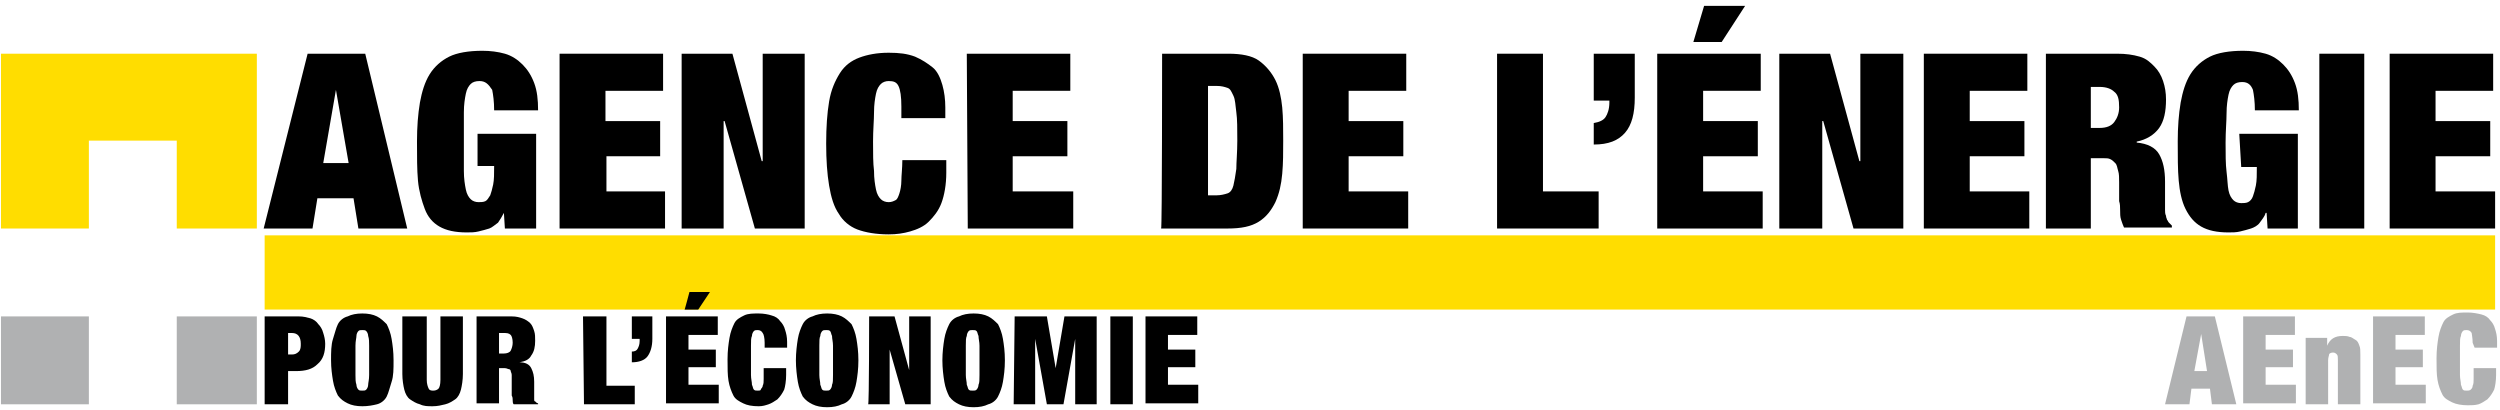
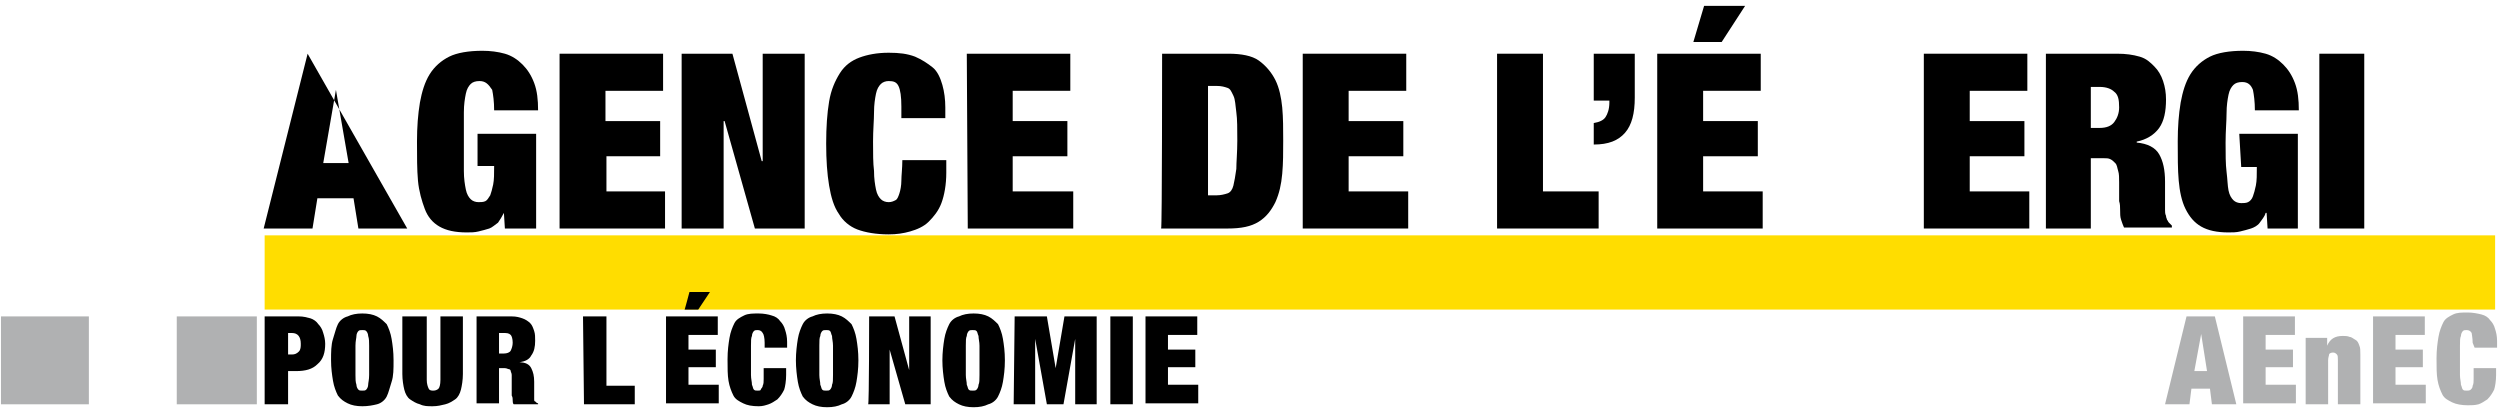
<svg xmlns="http://www.w3.org/2000/svg" width="256px" height="42px" viewBox="0 0 256 42" version="1.1">
  <title>Ebene_1</title>
  <g id="Page-1" stroke="none" stroke-width="1" fill="none" fill-rule="evenodd">
    <g id="EnAW_Logo_FR_RGB_black" transform="translate(-5, -4)">
      <g id="Ebene_1" transform="translate(5.1, 4.6)">
        <polygon id="Path" fill="#B0B1B2" points="9 40.8 9 31.8 0 31.8 0 40.8" />
        <g id="Group" transform="translate(26.9, 0)" fill="#000000" fill-rule="nonzero">
-           <path d="M4.5,4.9 L10.4,4.9 L14.7,22.8 L9.7,22.8 L9.2,19.7 L5.5,19.7 L5,22.8 L1.42108547e-14,22.8 L4.5,4.9 Z M7.4,8.6 L7.4,8.6 L6.1,16.1 L8.7,16.1 L7.4,8.6 Z" id="Shape" />
+           <path d="M4.5,4.9 L14.7,22.8 L9.7,22.8 L9.2,19.7 L5.5,19.7 L5,22.8 L1.42108547e-14,22.8 L4.5,4.9 Z M7.4,8.6 L7.4,8.6 L6.1,16.1 L8.7,16.1 L7.4,8.6 Z" id="Shape" />
          <path d="M21.9,13.1 L27.9,13.1 L27.9,22.8 L24.7,22.8 L24.6,21.2 L24.6,21.2 C24.4,21.6 24.2,21.9 24,22.2 C23.7,22.4 23.4,22.7 23.1,22.8 C22.8,22.9 22.4,23 22,23.1 C21.6,23.2 21.2,23.2 20.8,23.2 C19.6,23.2 18.7,23 18,22.6 C17.3,22.2 16.8,21.6 16.5,20.8 C16.2,20 15.9,19 15.8,17.9 C15.7,16.8 15.7,15.4 15.7,13.9 C15.7,12.4 15.8,11.1 16,9.9 C16.2,8.8 16.5,7.8 17,7 C17.5,6.2 18.2,5.6 19,5.2 C19.8,4.8 21,4.6 22.4,4.6 C23.2,4.6 24,4.7 24.7,4.9 C25.4,5.1 26,5.5 26.5,6 C27,6.5 27.4,7.1 27.7,7.9 C28,8.7 28.1,9.6 28.1,10.7 L23.6,10.7 C23.6,9.8 23.5,9.1 23.4,8.6 C23,8 22.7,7.7 22.1,7.7 C21.7,7.7 21.4,7.8 21.2,8 C21,8.2 20.8,8.5 20.7,9 C20.6,9.5 20.5,10.1 20.5,10.9 C20.5,11.7 20.5,12.7 20.5,13.9 C20.5,15.1 20.5,16.1 20.5,16.9 C20.5,17.7 20.6,18.3 20.7,18.8 C20.8,19.3 21,19.6 21.2,19.8 C21.4,20 21.7,20.1 22,20.1 C22.2,20.1 22.5,20.1 22.7,20 C22.9,19.9 23,19.7 23.2,19.4 C23.3,19.1 23.4,18.8 23.5,18.3 C23.6,17.8 23.6,17.2 23.6,16.4 L21.9,16.4 L21.9,13.1 L21.9,13.1 Z" id="Path" />
          <polygon id="Path" points="30.3 4.9 40.9 4.9 40.9 8.7 35 8.7 35 11.8 40.6 11.8 40.6 15.4 35.1 15.4 35.1 19 41.1 19 41.1 22.8 30.3 22.8" />
          <polygon id="Path" points="42.8 4.9 48 4.9 51 15.9 51.1 15.9 51.1 4.9 55.4 4.9 55.4 22.8 50.3 22.8 47.2 11.8 47.1 11.8 47.1 22.8 42.8 22.8 42.8 4.9" />
          <path d="M65.3,10.3 C65.3,9.3 65.2,8.6 65,8.2 C64.8,7.8 64.5,7.7 64,7.7 C63.7,7.7 63.4,7.8 63.2,8 C63,8.2 62.8,8.5 62.7,9 C62.6,9.5 62.5,10.1 62.5,10.9 C62.5,11.7 62.4,12.7 62.4,13.9 C62.4,15.1 62.4,16.1 62.5,16.9 C62.5,17.7 62.6,18.3 62.7,18.8 C62.8,19.3 63,19.6 63.2,19.8 C63.4,20 63.7,20.1 64,20.1 C64.3,20.1 64.5,20 64.7,19.9 C64.9,19.8 65,19.5 65.1,19.2 C65.2,18.9 65.3,18.4 65.3,17.9 C65.3,17.4 65.4,16.6 65.4,15.8 L69.9,15.8 L69.9,17.1 C69.9,18.3 69.7,19.4 69.4,20.2 C69.1,21 68.6,21.6 68.1,22.1 C67.6,22.6 66.9,22.9 66.2,23.1 C65.5,23.3 64.8,23.4 64,23.4 C62.7,23.4 61.6,23.2 60.8,22.9 C60,22.6 59.3,22 58.9,21.3 C58.4,20.6 58.1,19.6 57.9,18.4 C57.7,17.2 57.6,15.8 57.6,14.1 C57.6,12.4 57.7,11 57.9,9.8 C58.1,8.6 58.5,7.7 59,6.9 C59.5,6.1 60.2,5.6 61,5.3 C61.8,5 62.8,4.8 64,4.8 C65.1,4.8 65.9,4.9 66.7,5.2 C67.4,5.5 68,5.9 68.5,6.3 C69,6.7 69.3,7.4 69.5,8.1 C69.7,8.8 69.8,9.6 69.8,10.4 L69.8,11.5 L65.3,11.5 L65.3,10.3 L65.3,10.3 Z" id="Path" />
          <polygon id="Path" points="72 4.9 82.6 4.9 82.6 8.7 76.7 8.7 76.7 11.8 82.3 11.8 82.3 15.4 76.7 15.4 76.7 19 82.9 19 82.9 22.8 72.1 22.8" />
          <path d="M92,4.9 L98.8,4.9 C100.1,4.9 101.2,5.1 101.9,5.6 C102.6,6.1 103.2,6.8 103.6,7.6 C104,8.4 104.2,9.4 104.3,10.4 C104.4,11.5 104.4,12.6 104.4,13.8 C104.4,15 104.4,16.1 104.3,17.2 C104.2,18.3 104,19.2 103.6,20.1 C103.2,20.9 102.7,21.6 101.9,22.1 C101.1,22.6 100.1,22.8 98.7,22.8 L91.9,22.8 C92,22.8 92,4.9 92,4.9 Z M96.7,19.4 L97.6,19.4 C98,19.4 98.4,19.3 98.7,19.2 C99,19.1 99.2,18.8 99.3,18.4 C99.4,18 99.5,17.4 99.6,16.7 C99.6,16 99.7,15 99.7,13.8 C99.7,12.6 99.7,11.6 99.6,10.9 C99.5,10.2 99.5,9.6 99.3,9.2 C99.1,8.8 99,8.5 98.7,8.4 C98.4,8.3 98.1,8.2 97.6,8.2 L96.7,8.2 L96.7,19.4 L96.7,19.4 Z" id="Shape" />
          <polygon id="Path" points="106.4 4.9 117 4.9 117 8.7 111.1 8.7 111.1 11.8 116.7 11.8 116.7 15.4 111.1 15.4 111.1 19 117.2 19 117.2 22.8 106.4 22.8 106.4 4.9" />
          <polygon id="Path" points="126.4 4.9 131 4.9 131 19 136.7 19 136.7 22.8 126.3 22.8 126.3 4.9" />
          <path d="M136.2,4.9 L140.4,4.9 L140.4,9.4 C140.4,11 140.1,12.2 139.4,13 C138.7,13.8 137.7,14.2 136.2,14.2 L136.2,12 C136.8,11.9 137.2,11.7 137.4,11.4 C137.6,11.1 137.8,10.6 137.8,9.9 L137.8,9.7 L136.2,9.7 L136.2,4.9 L136.2,4.9 Z" id="Path" />
          <path d="M142.7,4.9 L153.3,4.9 L153.3,8.7 L147.4,8.7 L147.4,11.8 L153,11.8 L153,15.4 L147.4,15.4 L147.4,19 L153.5,19 L153.5,22.8 L142.7,22.8 L142.7,4.9 L142.7,4.9 Z M147.5,0 L151.7,0 L149.3,3.7 L146.4,3.7 L147.5,0 L147.5,0 Z" id="Shape" />
-           <polygon id="Path" points="155.2 4.9 160.4 4.9 163.4 15.9 163.5 15.9 163.5 4.9 167.9 4.9 167.9 22.8 162.8 22.8 159.7 11.8 159.6 11.8 159.6 22.8 155.2 22.8" />
          <polygon id="Path" points="170 4.9 180.6 4.9 180.6 8.7 174.7 8.7 174.7 11.8 180.3 11.8 180.3 15.4 174.7 15.4 174.7 19 180.8 19 180.8 22.8 170 22.8" />
          <path d="M182.5,4.9 L189.8,4.9 C190.7,4.9 191.4,5 192.1,5.2 C192.8,5.4 193.2,5.8 193.6,6.2 C194,6.6 194.3,7.1 194.5,7.7 C194.7,8.3 194.8,8.9 194.8,9.6 C194.8,10.8 194.6,11.8 194.1,12.5 C193.6,13.2 192.8,13.7 191.8,13.9 L191.8,14 C192.9,14.1 193.7,14.5 194.1,15.2 C194.5,15.9 194.7,16.8 194.7,18 L194.7,20.2 C194.7,20.4 194.7,20.7 194.7,20.9 C194.7,21.1 194.7,21.3 194.8,21.5 C194.8,21.7 194.9,21.8 194.9,21.9 C195,22 195,22.1 195.1,22.2 C195.2,22.3 195.3,22.4 195.4,22.5 L195.4,22.7 L190.5,22.7 C190.4,22.5 190.3,22.2 190.2,21.9 C190.1,21.6 190.1,21.3 190.1,20.9 C190.1,20.6 190.1,20.3 190,20 C190,19.7 190,19.5 190,19.3 L190,18.1 C190,17.6 190,17.2 189.9,16.9 C189.8,16.6 189.8,16.3 189.6,16.1 C189.4,15.9 189.3,15.8 189.1,15.7 C188.9,15.6 188.7,15.6 188.4,15.6 L187.1,15.6 L187.1,22.8 L182.5,22.8 L182.5,4.9 L182.5,4.9 Z M187.1,12.5 L188,12.5 C188.7,12.5 189.2,12.3 189.5,11.9 C189.8,11.5 190,11 190,10.4 C190,9.6 189.9,9.1 189.5,8.8 C189.2,8.5 188.7,8.3 188,8.3 L187.1,8.3 L187.1,12.5 L187.1,12.5 Z" id="Shape" />
          <path d="M202.3,13.1 L208.3,13.1 L208.3,22.8 L205.2,22.8 L205.1,21.2 L205,21.2 C204.9,21.6 204.6,21.9 204.4,22.2 C204.2,22.5 203.8,22.7 203.5,22.8 C203.2,22.9 202.8,23 202.4,23.1 C202,23.2 201.6,23.2 201.2,23.2 C200,23.2 199.1,23 198.4,22.6 C197.7,22.2 197.2,21.6 196.8,20.8 C196.4,20 196.2,19 196.1,17.9 C196,16.8 196,15.4 196,13.9 C196,12.4 196.1,11.1 196.3,9.9 C196.5,8.8 196.8,7.8 197.3,7 C197.8,6.2 198.5,5.6 199.3,5.2 C200.1,4.8 201.3,4.6 202.7,4.6 C203.5,4.6 204.3,4.7 205,4.9 C205.7,5.1 206.3,5.5 206.8,6 C207.3,6.5 207.7,7.1 208,7.9 C208.3,8.7 208.4,9.6 208.4,10.7 L203.9,10.7 C203.9,9.8 203.8,9.1 203.7,8.6 C203.5,8.1 203.2,7.8 202.6,7.8 C202.2,7.8 201.9,7.9 201.7,8.1 C201.5,8.3 201.3,8.6 201.2,9.1 C201.1,9.6 201,10.2 201,11 C201,11.8 200.9,12.8 200.9,14 C200.9,15.2 200.9,16.2 201,17 C201.1,17.8 201.1,18.4 201.2,18.9 C201.3,19.4 201.5,19.7 201.7,19.9 C201.9,20.1 202.2,20.2 202.5,20.2 C202.7,20.2 203,20.2 203.2,20.1 C203.4,20 203.6,19.8 203.7,19.5 C203.8,19.2 203.9,18.9 204,18.4 C204.1,17.9 204.1,17.3 204.1,16.5 L202.5,16.5 L202.3,13.1 L202.3,13.1 Z" id="Path" />
          <polygon id="Path" points="210.5 4.9 215.1 4.9 215.1 22.8 210.5 22.8" />
-           <polygon id="Path" points="217.7 4.9 228.3 4.9 228.3 8.7 222.4 8.7 222.4 11.8 228 11.8 228 15.4 222.4 15.4 222.4 19 228.5 19 228.5 22.8 217.7 22.8 217.7 4.9" />
        </g>
        <g id="Group" transform="translate(221.6, 31.4)" fill="#B0B1B2" fill-rule="nonzero">
          <path d="M2.2,0.4 L5.1,0.4 L7.3,9.4 L4.8,9.4 L4.6,7.8 L2.7,7.8 L2.5,9.4 L0,9.4 L2.2,0.4 L2.2,0.4 Z M3.7,2.2 L3.7,2.2 L3,6 L4.3,6 L3.7,2.2 Z" id="Shape" />
          <path d="M8,0.4 L13.3,0.4 L13.3,2.3 L10.3,2.3 L10.3,3.8 L13.1,3.8 L13.1,5.6 L10.3,5.6 L10.3,7.4 L13.4,7.4 L13.4,9.3 L8,9.3 C8,9.4 8,0.4 8,0.4 Z" id="Path" />
          <path d="M14.4,2.6 L16.6,2.6 L16.6,3.4 L16.6,3.4 C16.9,2.7 17.4,2.4 18.2,2.4 C18.4,2.4 18.7,2.4 18.9,2.5 C19.1,2.5 19.3,2.7 19.5,2.8 C19.7,2.9 19.8,3.1 19.9,3.4 C20,3.6 20,3.9 20,4.3 L20,9.4 L17.7,9.4 L17.7,4.9 C17.7,4.6 17.7,4.4 17.6,4.3 C17.5,4.2 17.4,4.1 17.2,4.1 C17,4.1 16.8,4.2 16.8,4.3 C16.8,4.4 16.7,4.6 16.7,4.9 L16.7,9.4 L14.4,9.4 L14.4,2.6 L14.4,2.6 Z" id="Path" />
          <path d="M21.3,0.4 L26.6,0.4 L26.6,2.3 L23.6,2.3 L23.6,3.8 L26.4,3.8 L26.4,5.6 L23.6,5.6 L23.6,7.4 L26.7,7.4 L26.7,9.3 L21.3,9.3 C21.3,9.4 21.3,0.4 21.3,0.4 Z" id="Path" />
          <path d="M31.5,3.1 C31.5,2.6 31.4,2.2 31.4,2.1 C31.3,1.9 31.1,1.8 30.9,1.8 C30.7,1.8 30.6,1.8 30.5,1.9 C30.4,2 30.3,2.2 30.3,2.4 C30.2,2.6 30.2,2.9 30.2,3.4 C30.2,3.9 30.2,4.3 30.2,4.9 C30.2,5.5 30.2,6 30.2,6.4 C30.2,6.8 30.3,7.1 30.3,7.4 C30.4,7.6 30.4,7.8 30.5,7.9 C30.6,8 30.7,8 30.9,8 C31,8 31.2,8 31.3,7.9 C31.4,7.8 31.5,7.7 31.5,7.5 C31.6,7.3 31.6,7.1 31.6,6.8 C31.6,6.5 31.6,6.2 31.6,5.7 L33.9,5.7 L33.9,6.4 C33.9,7 33.8,7.6 33.7,7.9 C33.5,8.3 33.3,8.6 33,8.9 C32.7,9.1 32.4,9.3 32.1,9.4 C31.7,9.5 31.4,9.5 31,9.5 C30.4,9.5 29.8,9.4 29.4,9.2 C29,9 28.6,8.8 28.4,8.4 C28.2,8 28,7.5 27.9,6.9 C27.8,6.3 27.8,5.6 27.8,4.7 C27.8,3.8 27.9,3.1 28,2.5 C28.1,1.9 28.3,1.4 28.5,1 C28.7,0.6 29.1,0.4 29.5,0.2 C29.9,0 30.4,0 31,0 C31.5,0 32,0.1 32.4,0.2 C32.8,0.3 33.1,0.5 33.3,0.8 C33.5,1 33.7,1.3 33.8,1.7 C33.9,2 34,2.4 34,2.9 L34,3.6 L31.7,3.6 L31.5,3.1 L31.5,3.1 Z" id="Path" />
        </g>
        <rect id="Rectangle" fill="#B0B1B2" fill-rule="nonzero" x="18" y="31.8" width="8.2" height="9" />
-         <polygon id="Path" fill="#FFDD00" points="26.2 22.8 26.2 4.9 0 4.9 0 22.8 9 22.8 9 13.8 18 13.8 18 22.8" />
        <rect id="Rectangle" fill="#FFDD00" fill-rule="nonzero" x="27" y="23.5" width="228.4" height="7.6" />
        <g id="Group" transform="translate(27, 29.3)" fill="#000000" fill-rule="nonzero">
          <path d="M0,2.5 L3.5,2.5 C4,2.5 4.3,2.6 4.7,2.7 C5,2.8 5.3,3 5.5,3.3 C5.7,3.5 5.9,3.8 6,4.2 C6.1,4.5 6.2,4.9 6.2,5.3 C6.2,6.2 6,6.9 5.4,7.4 C4.9,7.9 4.2,8.1 3.2,8.1 L2.4,8.1 L2.4,11.5 L0,11.5 L0,2.5 L0,2.5 Z M2.4,6.4 L2.8,6.4 C3.1,6.4 3.3,6.3 3.5,6.1 C3.7,5.9 3.7,5.6 3.7,5.3 C3.7,4.6 3.4,4.2 2.8,4.2 L2.4,4.2 L2.4,6.4 L2.4,6.4 Z" id="Shape" />
          <path d="M6.8,7 C6.8,6.2 6.8,5.4 7,4.8 C7.2,4.2 7.3,3.7 7.5,3.3 C7.7,2.9 8.1,2.6 8.5,2.5 C8.9,2.3 9.4,2.2 10,2.2 C10.6,2.2 11.1,2.3 11.5,2.5 C11.9,2.7 12.2,3 12.5,3.3 C12.7,3.7 12.9,4.2 13,4.8 C13.1,5.4 13.2,6.1 13.2,7 C13.2,7.9 13.2,8.6 13,9.2 C12.8,9.8 12.7,10.3 12.5,10.7 C12.3,11.1 11.9,11.4 11.5,11.5 C11.1,11.6 10.6,11.7 10,11.7 C9.4,11.7 8.9,11.6 8.5,11.4 C8.1,11.2 7.8,11 7.5,10.6 C7.3,10.2 7.1,9.7 7,9.1 C6.9,8.5 6.8,7.8 6.8,7 Z M9.3,7 C9.3,7.6 9.3,8.1 9.3,8.5 C9.3,8.9 9.3,9.2 9.4,9.5 C9.4,9.7 9.5,9.9 9.6,10 C9.7,10.1 9.8,10.1 10,10.1 C10.2,10.1 10.3,10.1 10.4,10 C10.5,9.9 10.6,9.7 10.6,9.5 C10.6,9.3 10.7,9 10.7,8.5 C10.7,8 10.7,7.6 10.7,7 C10.7,6.4 10.7,5.9 10.7,5.5 C10.7,5.1 10.7,4.8 10.6,4.5 C10.6,4.3 10.5,4.1 10.4,4 C10.3,3.9 10.2,3.9 10,3.9 C9.8,3.9 9.7,3.9 9.6,4 C9.5,4.1 9.4,4.3 9.4,4.5 C9.4,4.7 9.3,5 9.3,5.5 C9.3,6 9.3,6.4 9.3,7 Z" id="Shape" />
          <path d="M16.6,2.5 L16.6,9 C16.6,9.4 16.7,9.7 16.8,9.9 C16.9,10.1 17.1,10.1 17.3,10.1 C17.5,10.1 17.7,10 17.8,9.9 C17.9,9.8 18,9.5 18,9 L18,2.5 L20.3,2.5 L20.3,8.4 C20.3,9 20.2,9.6 20.1,10 C20,10.4 19.8,10.8 19.5,11 C19.2,11.2 18.9,11.4 18.5,11.5 C18.1,11.6 17.7,11.7 17.2,11.7 C16.7,11.7 16.3,11.7 15.9,11.5 C15.5,11.4 15.2,11.2 14.9,11 C14.6,10.8 14.4,10.4 14.3,10 C14.2,9.6 14.1,9 14.1,8.4 L14.1,2.5 C14.3,2.5 16.6,2.5 16.6,2.5 Z" id="Path" />
          <path d="M21.6,2.5 L25.3,2.5 C25.8,2.5 26.1,2.6 26.4,2.7 C26.7,2.8 27,3 27.2,3.2 C27.4,3.4 27.5,3.7 27.6,4 C27.7,4.3 27.7,4.6 27.7,5 C27.7,5.6 27.6,6.1 27.3,6.5 C27.1,6.9 26.7,7.1 26.1,7.2 L26.1,7.2 C26.7,7.2 27.1,7.4 27.3,7.8 C27.5,8.2 27.6,8.6 27.6,9.2 L27.6,10.3 C27.6,10.4 27.6,10.5 27.6,10.7 C27.6,10.8 27.6,10.9 27.6,11 C27.6,11.1 27.6,11.2 27.7,11.2 C27.7,11.2 27.8,11.3 27.8,11.3 C27.8,11.3 27.9,11.4 28,11.4 L28,11.5 L25.5,11.5 C25.4,11.4 25.4,11.2 25.4,11.1 C25.4,10.9 25.4,10.8 25.3,10.6 C25.3,10.4 25.3,10.3 25.3,10.1 C25.3,9.9 25.3,9.8 25.3,9.7 L25.3,9.1 C25.3,8.9 25.3,8.6 25.3,8.5 C25.3,8.3 25.2,8.2 25.2,8.1 C25.2,8 25.1,7.9 25,7.9 C24.9,7.9 24.8,7.8 24.6,7.8 L24,7.8 L24,11.4 L21.7,11.4 L21.7,2.5 L21.6,2.5 Z M24,6.3 L24.5,6.3 C24.8,6.3 25.1,6.2 25.2,6 C25.3,5.8 25.4,5.5 25.4,5.2 C25.4,4.8 25.3,4.5 25.2,4.4 C25,4.2 24.8,4.2 24.4,4.2 L24,4.2 L24,6.3 L24,6.3 Z" id="Shape" />
          <polygon id="Path" points="32.6 2.5 35 2.5 35 9.6 37.9 9.6 37.9 11.5 32.7 11.5" />
-           <path d="M37.6,2.5 L39.7,2.5 L39.7,4.8 C39.7,5.6 39.5,6.2 39.2,6.6 C38.9,7 38.3,7.2 37.6,7.2 L37.6,6.1 C37.9,6.1 38.1,6 38.2,5.8 C38.3,5.6 38.4,5.4 38.4,5 L38.4,4.8 L37.6,4.8 C37.6,4.9 37.6,2.5 37.6,2.5 Z" id="Path" />
          <path d="M41.1,2.5 L46.4,2.5 L46.4,4.4 L43.4,4.4 L43.4,5.9 L46.2,5.9 L46.2,7.7 L43.4,7.7 L43.4,9.5 L46.5,9.5 L46.5,11.4 L41.1,11.4 C41.1,11.5 41.1,2.5 41.1,2.5 Z M43.5,0 L45.6,0 L44.4,1.8 L43,1.8 C43,1.9 43.5,0 43.5,0 Z" id="Shape" />
          <path d="M51.2,5.2 C51.2,4.7 51.1,4.3 51,4.2 C50.9,4 50.7,3.9 50.5,3.9 C50.3,3.9 50.2,3.9 50.1,4 C50,4.1 49.9,4.3 49.9,4.5 C49.8,4.7 49.8,5 49.8,5.5 C49.8,5.9 49.8,6.4 49.8,7 C49.8,7.6 49.8,8.1 49.8,8.5 C49.8,8.9 49.9,9.2 49.9,9.5 C50,9.7 50,9.9 50.1,10 C50.2,10.1 50.3,10.1 50.5,10.1 C50.6,10.1 50.8,10.1 50.8,10 C50.8,9.9 51,9.8 51,9.6 C51.1,9.4 51.1,9.2 51.1,8.9 C51.1,8.6 51.1,8.3 51.1,7.8 L53.4,7.8 L53.4,8.5 C53.4,9.1 53.3,9.7 53.2,10 C53,10.4 52.8,10.7 52.5,11 C52.2,11.2 51.9,11.4 51.6,11.5 C51.3,11.6 51,11.7 50.6,11.7 C49.9,11.7 49.4,11.6 49,11.4 C48.6,11.2 48.2,11 48,10.6 C47.8,10.2 47.6,9.7 47.5,9.1 C47.4,8.5 47.4,7.8 47.4,6.9 C47.4,6 47.5,5.3 47.6,4.7 C47.7,4.1 47.9,3.6 48.1,3.2 C48.3,2.8 48.7,2.6 49.1,2.4 C49.5,2.2 50,2.2 50.6,2.2 C51.1,2.2 51.6,2.3 51.9,2.4 C52.3,2.5 52.6,2.7 52.8,3 C53,3.2 53.2,3.5 53.3,3.9 C53.4,4.2 53.5,4.6 53.5,5.1 L53.5,5.7 L51.2,5.7 L51.2,5.2 L51.2,5.2 Z" id="Path" />
          <path d="M54.4,7 C54.4,6.2 54.5,5.4 54.6,4.8 C54.7,4.2 54.9,3.7 55.1,3.3 C55.3,2.9 55.7,2.6 56.1,2.5 C56.5,2.3 57,2.2 57.6,2.2 C58.2,2.2 58.7,2.3 59.1,2.5 C59.5,2.7 59.8,3 60.1,3.3 C60.3,3.7 60.5,4.2 60.6,4.8 C60.7,5.4 60.8,6.1 60.8,7 C60.8,7.9 60.7,8.6 60.6,9.2 C60.5,9.8 60.3,10.3 60.1,10.7 C59.9,11.1 59.5,11.4 59.1,11.5 C58.7,11.7 58.2,11.8 57.6,11.8 C57,11.8 56.5,11.7 56.1,11.5 C55.7,11.3 55.4,11.1 55.1,10.7 C54.9,10.3 54.7,9.8 54.6,9.2 C54.5,8.6 54.4,7.8 54.4,7 Z M56.8,7 C56.8,7.6 56.8,8.1 56.8,8.5 C56.8,8.9 56.9,9.2 56.9,9.5 C57,9.7 57,9.9 57.1,10 C57.2,10.1 57.3,10.1 57.5,10.1 C57.7,10.1 57.8,10.1 57.9,10 C58,9.9 58.1,9.7 58.1,9.5 C58.2,9.3 58.2,9 58.2,8.5 C58.2,8.1 58.2,7.6 58.2,7 C58.2,6.4 58.2,5.9 58.2,5.5 C58.2,5.1 58.1,4.8 58.1,4.5 C58,4.3 58,4.1 57.9,4 C57.8,3.9 57.7,3.9 57.5,3.9 C57.3,3.9 57.2,3.9 57.1,4 C57,4.1 56.9,4.3 56.9,4.5 C56.8,4.7 56.8,5 56.8,5.5 C56.8,5.9 56.8,6.4 56.8,7 Z" id="Shape" />
          <path d="M61.9,2.5 L64.5,2.5 L66,8 L66,8 L66,2.5 L68.2,2.5 L68.2,11.5 L65.6,11.5 L64,5.9 L64,5.9 L64,11.5 L61.8,11.5 C61.9,11.5 61.9,2.5 61.9,2.5 Z" id="Path" />
          <path d="M69.4,7 C69.4,6.2 69.5,5.4 69.6,4.8 C69.7,4.2 69.9,3.7 70.1,3.3 C70.3,2.9 70.7,2.6 71.1,2.5 C71.5,2.3 72,2.2 72.6,2.2 C73.2,2.2 73.7,2.3 74.1,2.5 C74.5,2.7 74.8,3 75.1,3.3 C75.3,3.7 75.5,4.2 75.6,4.8 C75.7,5.4 75.8,6.1 75.8,7 C75.8,7.9 75.7,8.6 75.6,9.2 C75.5,9.8 75.3,10.3 75.1,10.7 C74.9,11.1 74.5,11.4 74.1,11.5 C73.7,11.7 73.2,11.8 72.6,11.8 C72,11.8 71.5,11.7 71.1,11.5 C70.7,11.3 70.4,11.1 70.1,10.7 C69.9,10.3 69.7,9.8 69.6,9.2 C69.5,8.6 69.4,7.8 69.4,7 Z M71.8,7 C71.8,7.6 71.8,8.1 71.8,8.5 C71.8,8.9 71.9,9.2 71.9,9.5 C72,9.7 72,9.9 72.1,10 C72.2,10.1 72.3,10.1 72.5,10.1 C72.7,10.1 72.8,10.1 72.9,10 C73,9.9 73.1,9.7 73.1,9.5 C73.2,9.3 73.2,9 73.2,8.5 C73.2,8.1 73.2,7.6 73.2,7 C73.2,6.4 73.2,5.9 73.2,5.5 C73.2,5.1 73.1,4.8 73.1,4.5 C73,4.3 73,4.1 72.9,4 C72.8,3.9 72.7,3.9 72.5,3.9 C72.3,3.9 72.2,3.9 72.1,4 C72,4.1 71.9,4.3 71.9,4.5 C71.8,4.7 71.8,5 71.8,5.5 C71.8,6 71.8,6.4 71.8,7 Z" id="Shape" />
          <polygon id="Path" points="76.8 2.5 80.1 2.5 81 7.8 81 7.8 81.9 2.5 85.2 2.5 85.2 11.5 83 11.5 83 4.8 83 4.8 81.8 11.5 80.1 11.5 78.9 4.8 78.9 4.8 78.9 11.5 76.7 11.5" />
          <path d="M86.6,2.5 L88.9,2.5 L88.9,11.5 L86.6,11.5 C86.6,11.5 86.6,2.5 86.6,2.5 Z" id="Path" />
          <path d="M90.2,2.5 L95.5,2.5 L95.5,4.4 L92.5,4.4 L92.5,5.9 L95.3,5.9 L95.3,7.7 L92.5,7.7 L92.5,9.5 L95.6,9.5 L95.6,11.4 L90.2,11.4 C90.2,11.5 90.2,2.5 90.2,2.5 Z" id="Path" />
        </g>
      </g>
    </g>
  </g>
</svg>